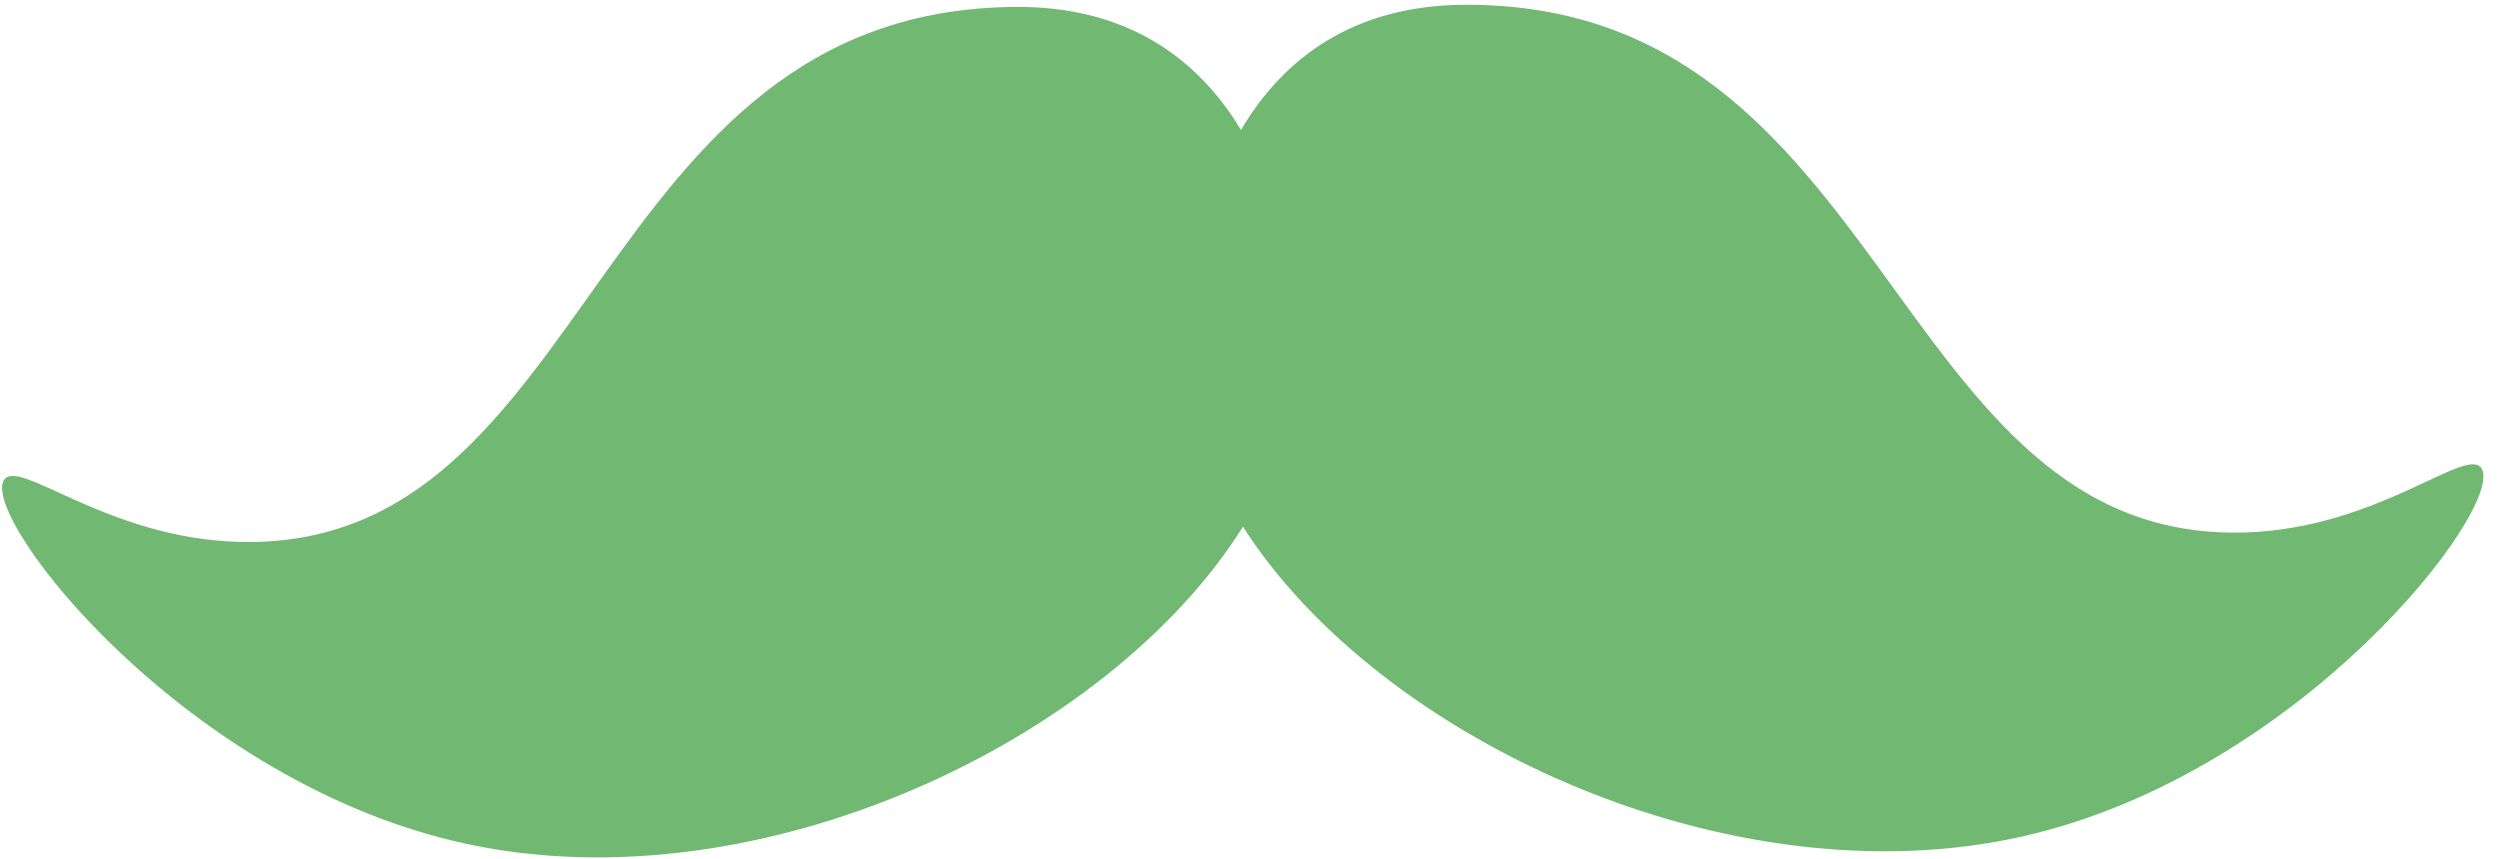
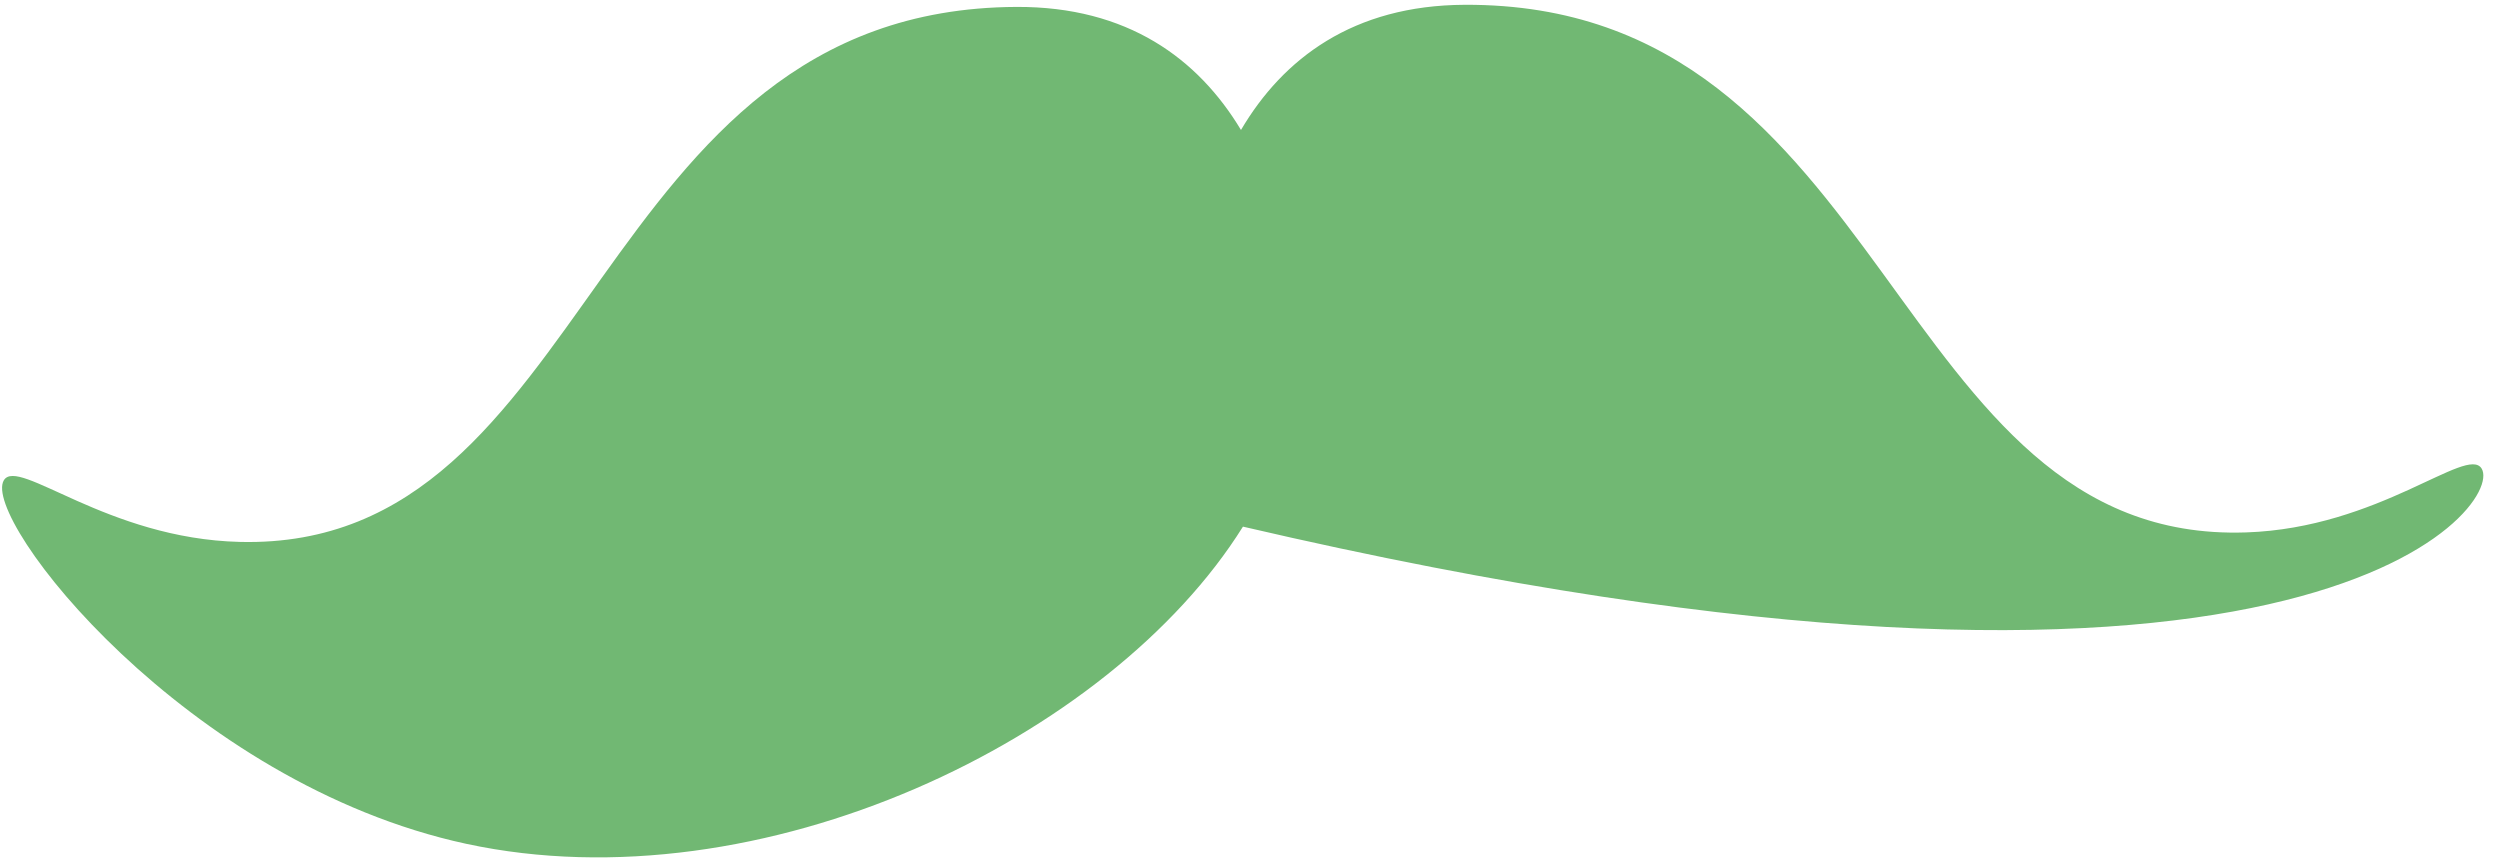
<svg xmlns="http://www.w3.org/2000/svg" width="99" height="34" viewBox="0 0 99 34" fill="none">
-   <path d="M88.932 21.084C74.828 21.549 74.935 0.11 57.994 0.19C53.591 0.211 50.812 2.313 49.143 5.147C47.45 2.329 44.652 0.253 40.249 0.274C23.308 0.355 23.611 21.802 9.504 21.46C4.232 21.336 0.722 18.08 0.153 19.018C-0.767 20.534 7.368 31.021 18.467 33.416C30.129 35.927 43.967 29.266 49.221 20.855C54.548 29.216 68.444 35.746 80.084 33.124C91.161 30.624 99.204 20.061 98.271 18.553C97.694 17.621 94.213 20.91 88.942 21.084L88.932 21.084Z" fill="#71B873" />
+   <path d="M88.932 21.084C74.828 21.549 74.935 0.11 57.994 0.19C53.591 0.211 50.812 2.313 49.143 5.147C47.45 2.329 44.652 0.253 40.249 0.274C23.308 0.355 23.611 21.802 9.504 21.46C4.232 21.336 0.722 18.08 0.153 19.018C-0.767 20.534 7.368 31.021 18.467 33.416C30.129 35.927 43.967 29.266 49.221 20.855C91.161 30.624 99.204 20.061 98.271 18.553C97.694 17.621 94.213 20.91 88.942 21.084L88.932 21.084Z" fill="#71B873" />
</svg>